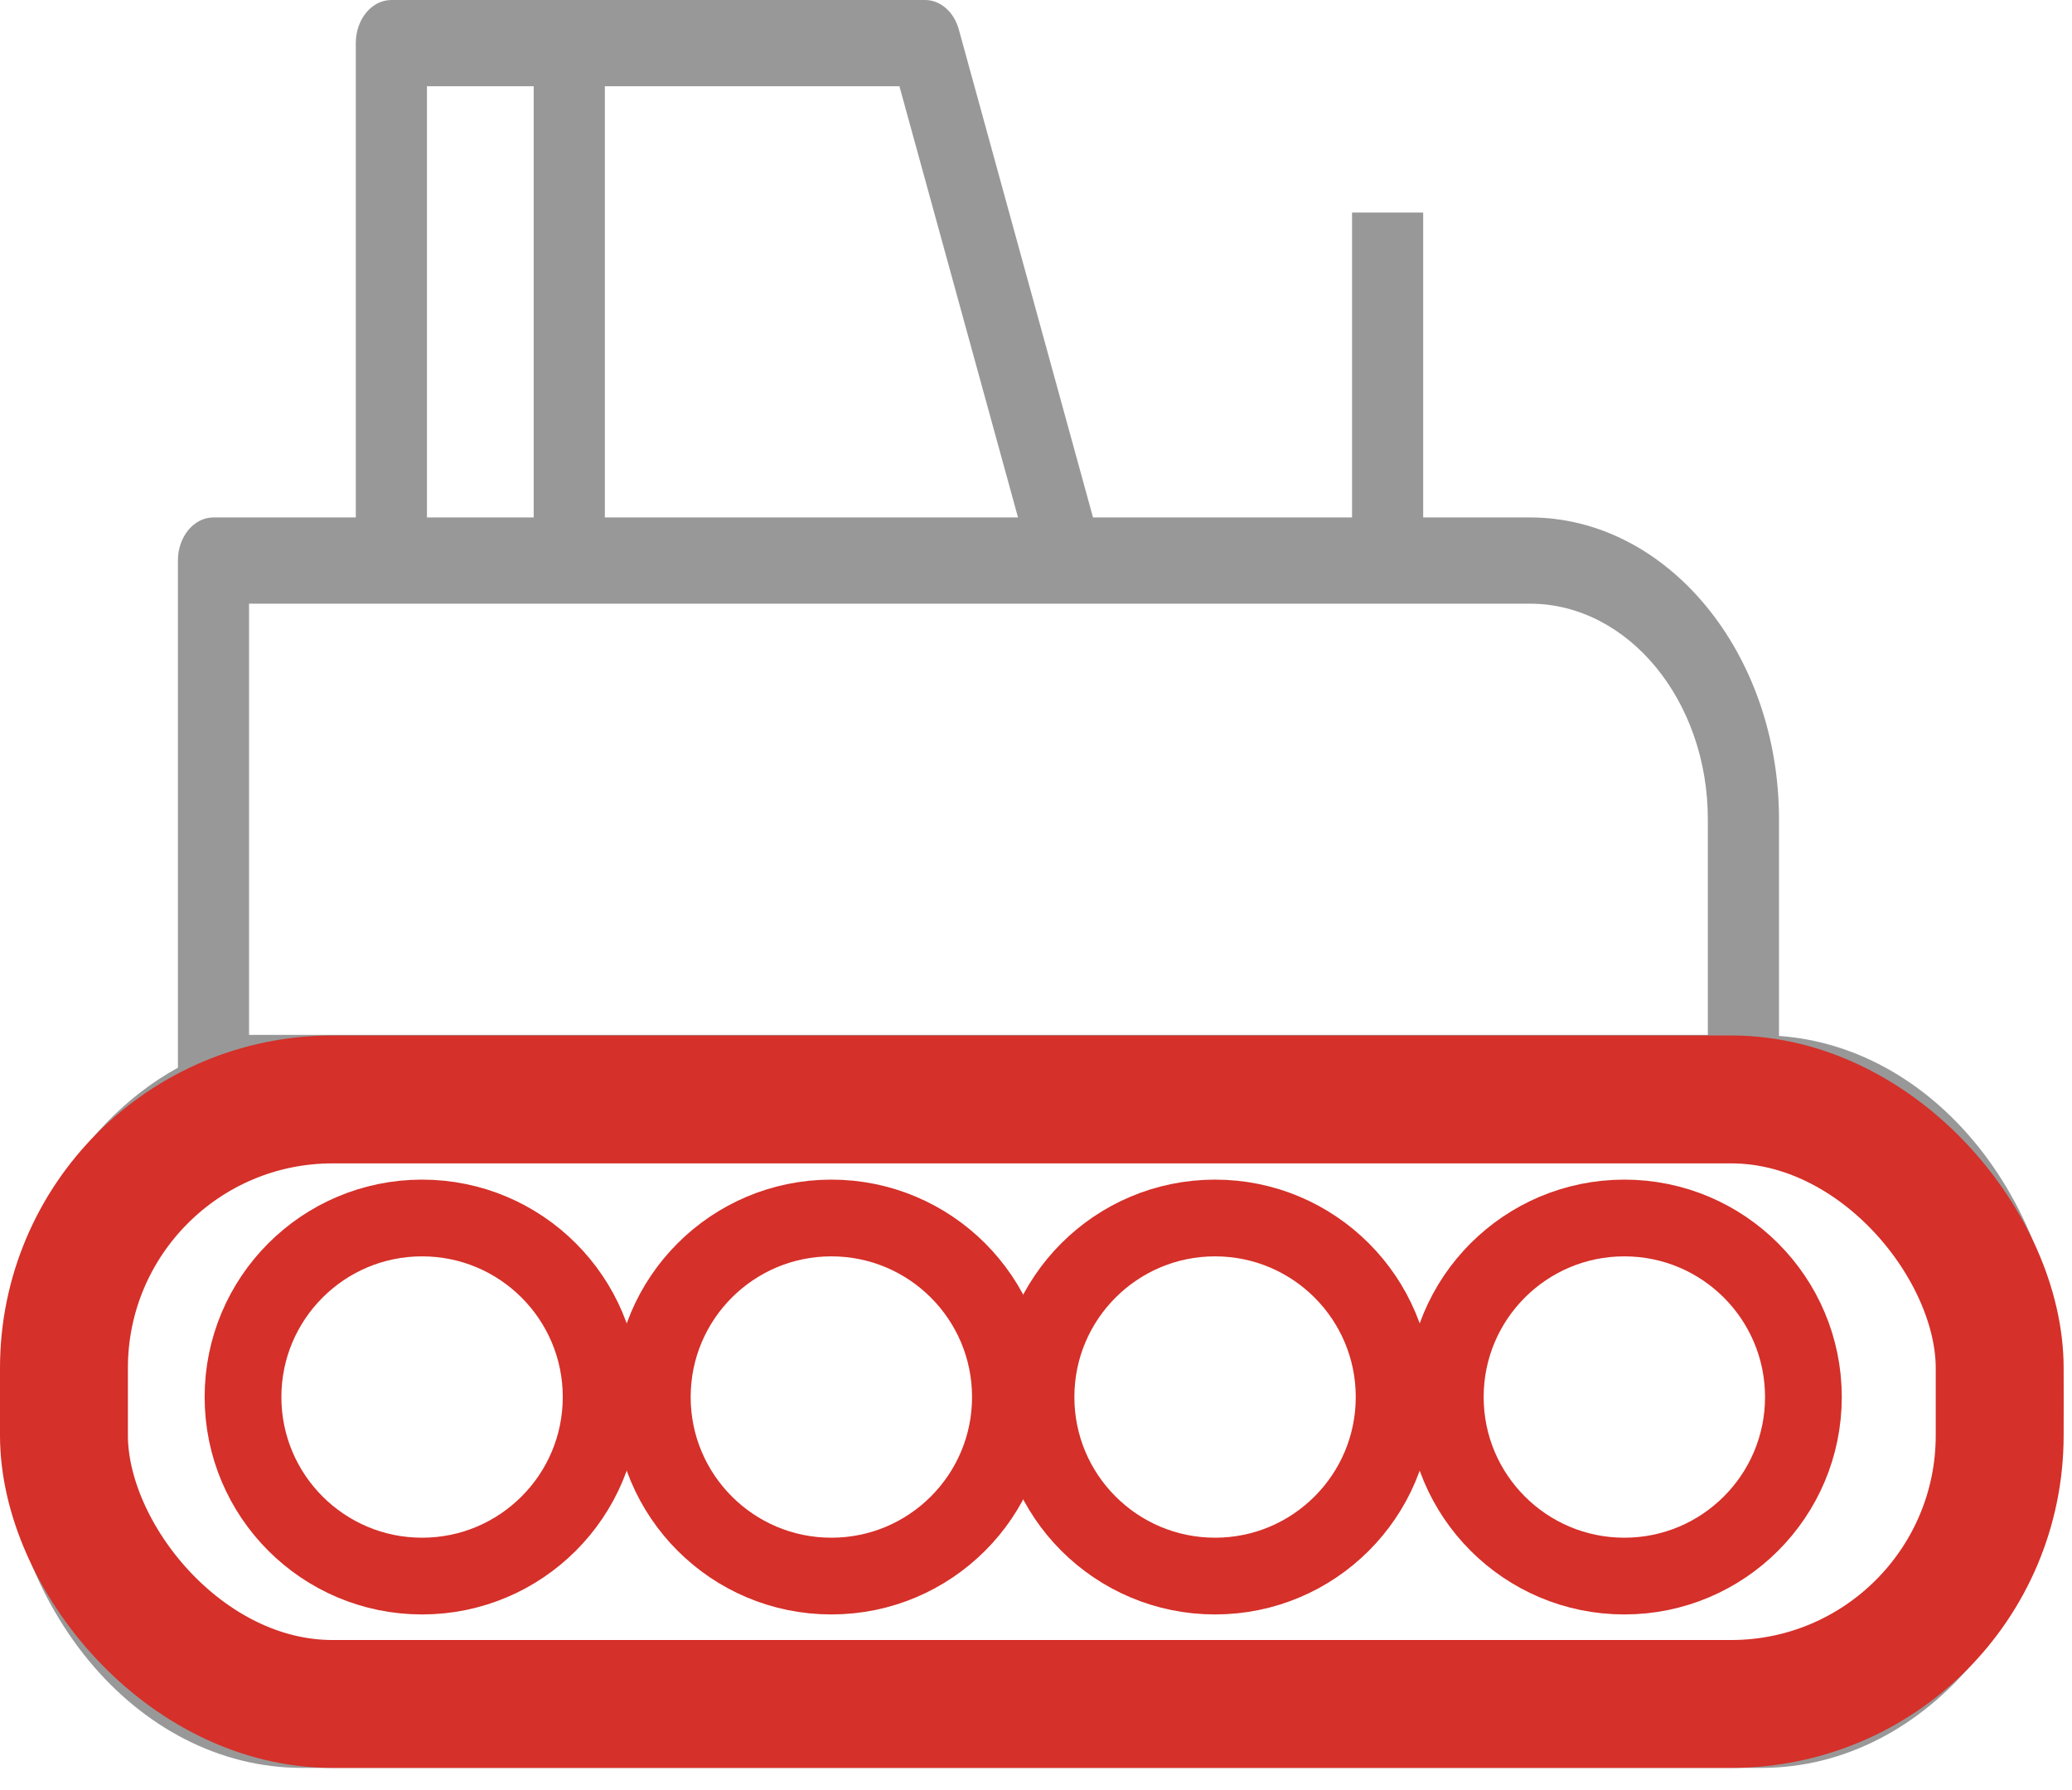
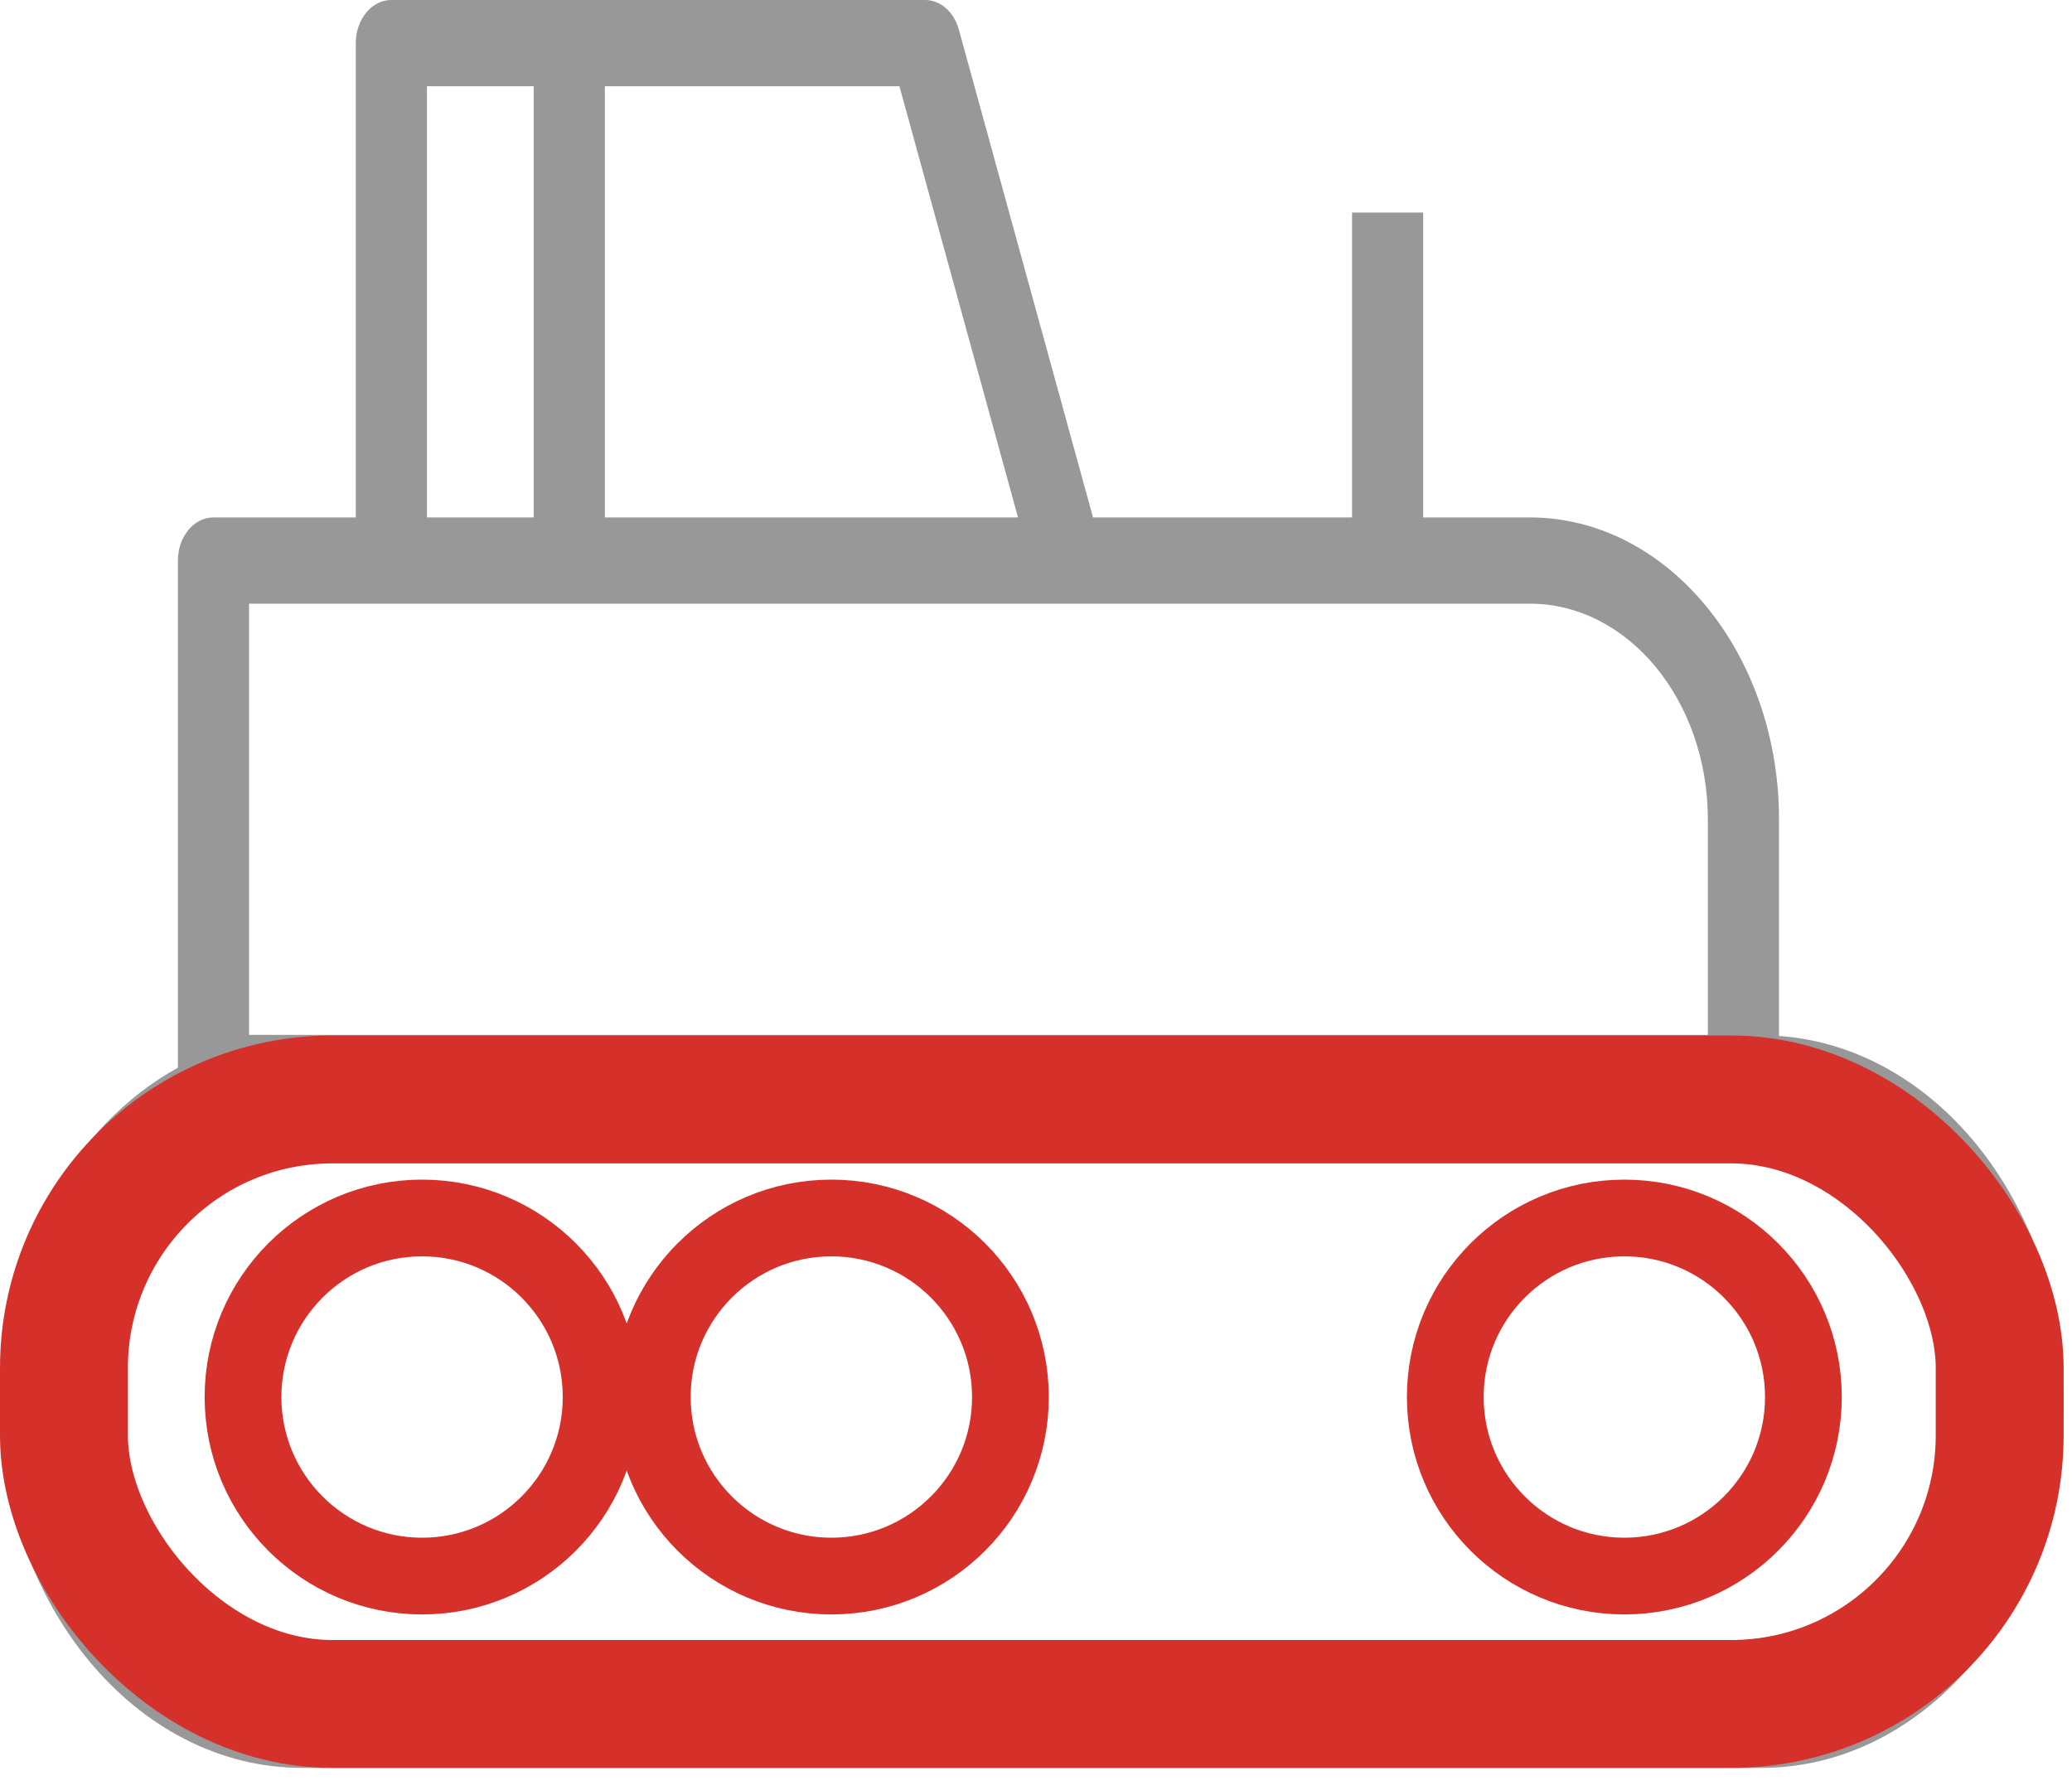
<svg xmlns="http://www.w3.org/2000/svg" width="81" height="70" viewBox="0 0 81 70" fill="none">
  <path d="M69.546 40.503V32.031C69.546 25.525 65.177 20.23 59.806 20.23H55.636V8.309H52.855V20.23H42.729L37.483 1.153C37.294 0.464 36.763 0 36.164 0H22.255H15.3C14.531 0 13.909 0.754 13.909 1.686V20.23H8.345C7.577 20.23 6.955 20.985 6.955 21.916V41.744C2.86 43.997 0 48.992 0 54.79C0 62.691 5.3 69.12 11.814 69.12H68.858C75.373 69.12 80.673 62.691 80.673 54.79C80.673 47.171 75.74 40.938 69.546 40.503ZM23.645 3.372H35.161L39.797 20.23H23.645V3.372ZM16.691 3.372H20.864V20.23H16.691V3.372ZM9.736 23.602H15.3H22.255H41.727H52.855H55.636H59.806C63.643 23.602 66.764 27.384 66.764 32.031V40.461H11.814H9.736V23.602ZM68.859 65.748H11.814C6.834 65.748 2.782 60.832 2.782 54.79C2.782 48.748 6.834 43.832 11.814 43.832H68.155H68.859C73.839 43.832 77.891 48.748 77.891 54.79C77.891 60.832 73.839 65.748 68.859 65.748Z" fill="#989898" />
  <rect x="2.5" y="42.985" width="75.673" height="23.635" rx="10.5" stroke="#D53029" stroke-width="5" />
  <circle cx="16.5" cy="54.62" r="7" stroke="#D53029" stroke-width="3" />
  <circle cx="32.5" cy="54.62" r="7" stroke="#D53029" stroke-width="3" />
-   <circle cx="47.5" cy="54.62" r="7" stroke="#D53029" stroke-width="3" />
  <circle cx="63.5" cy="54.62" r="7" stroke="#D53029" stroke-width="3" />
</svg>